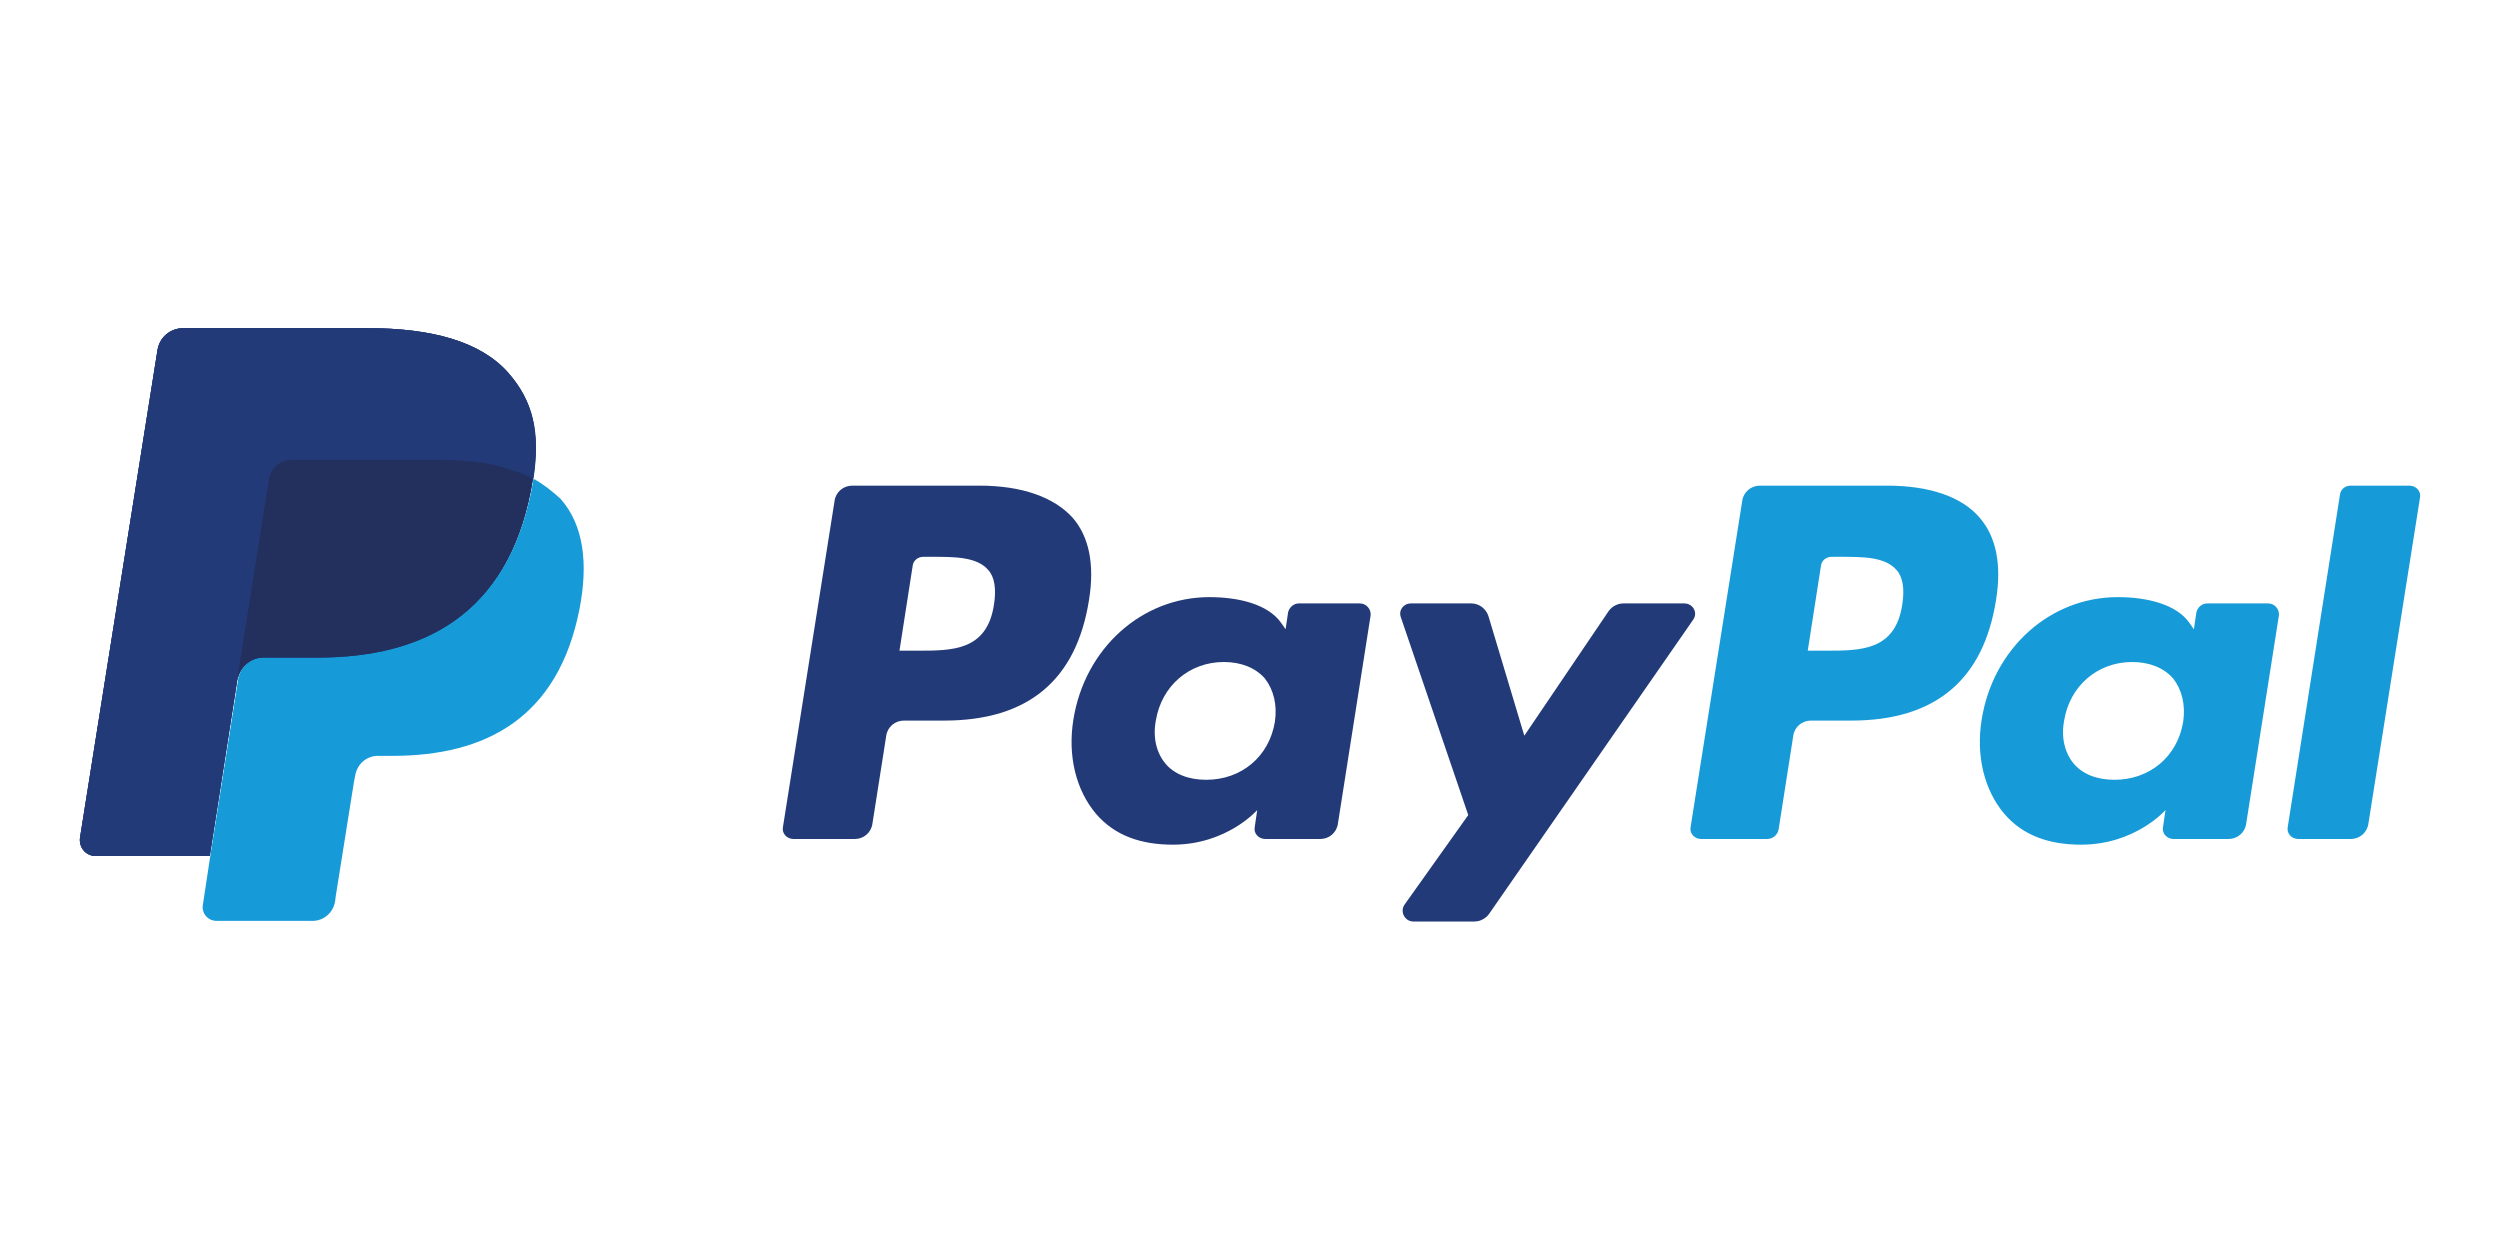
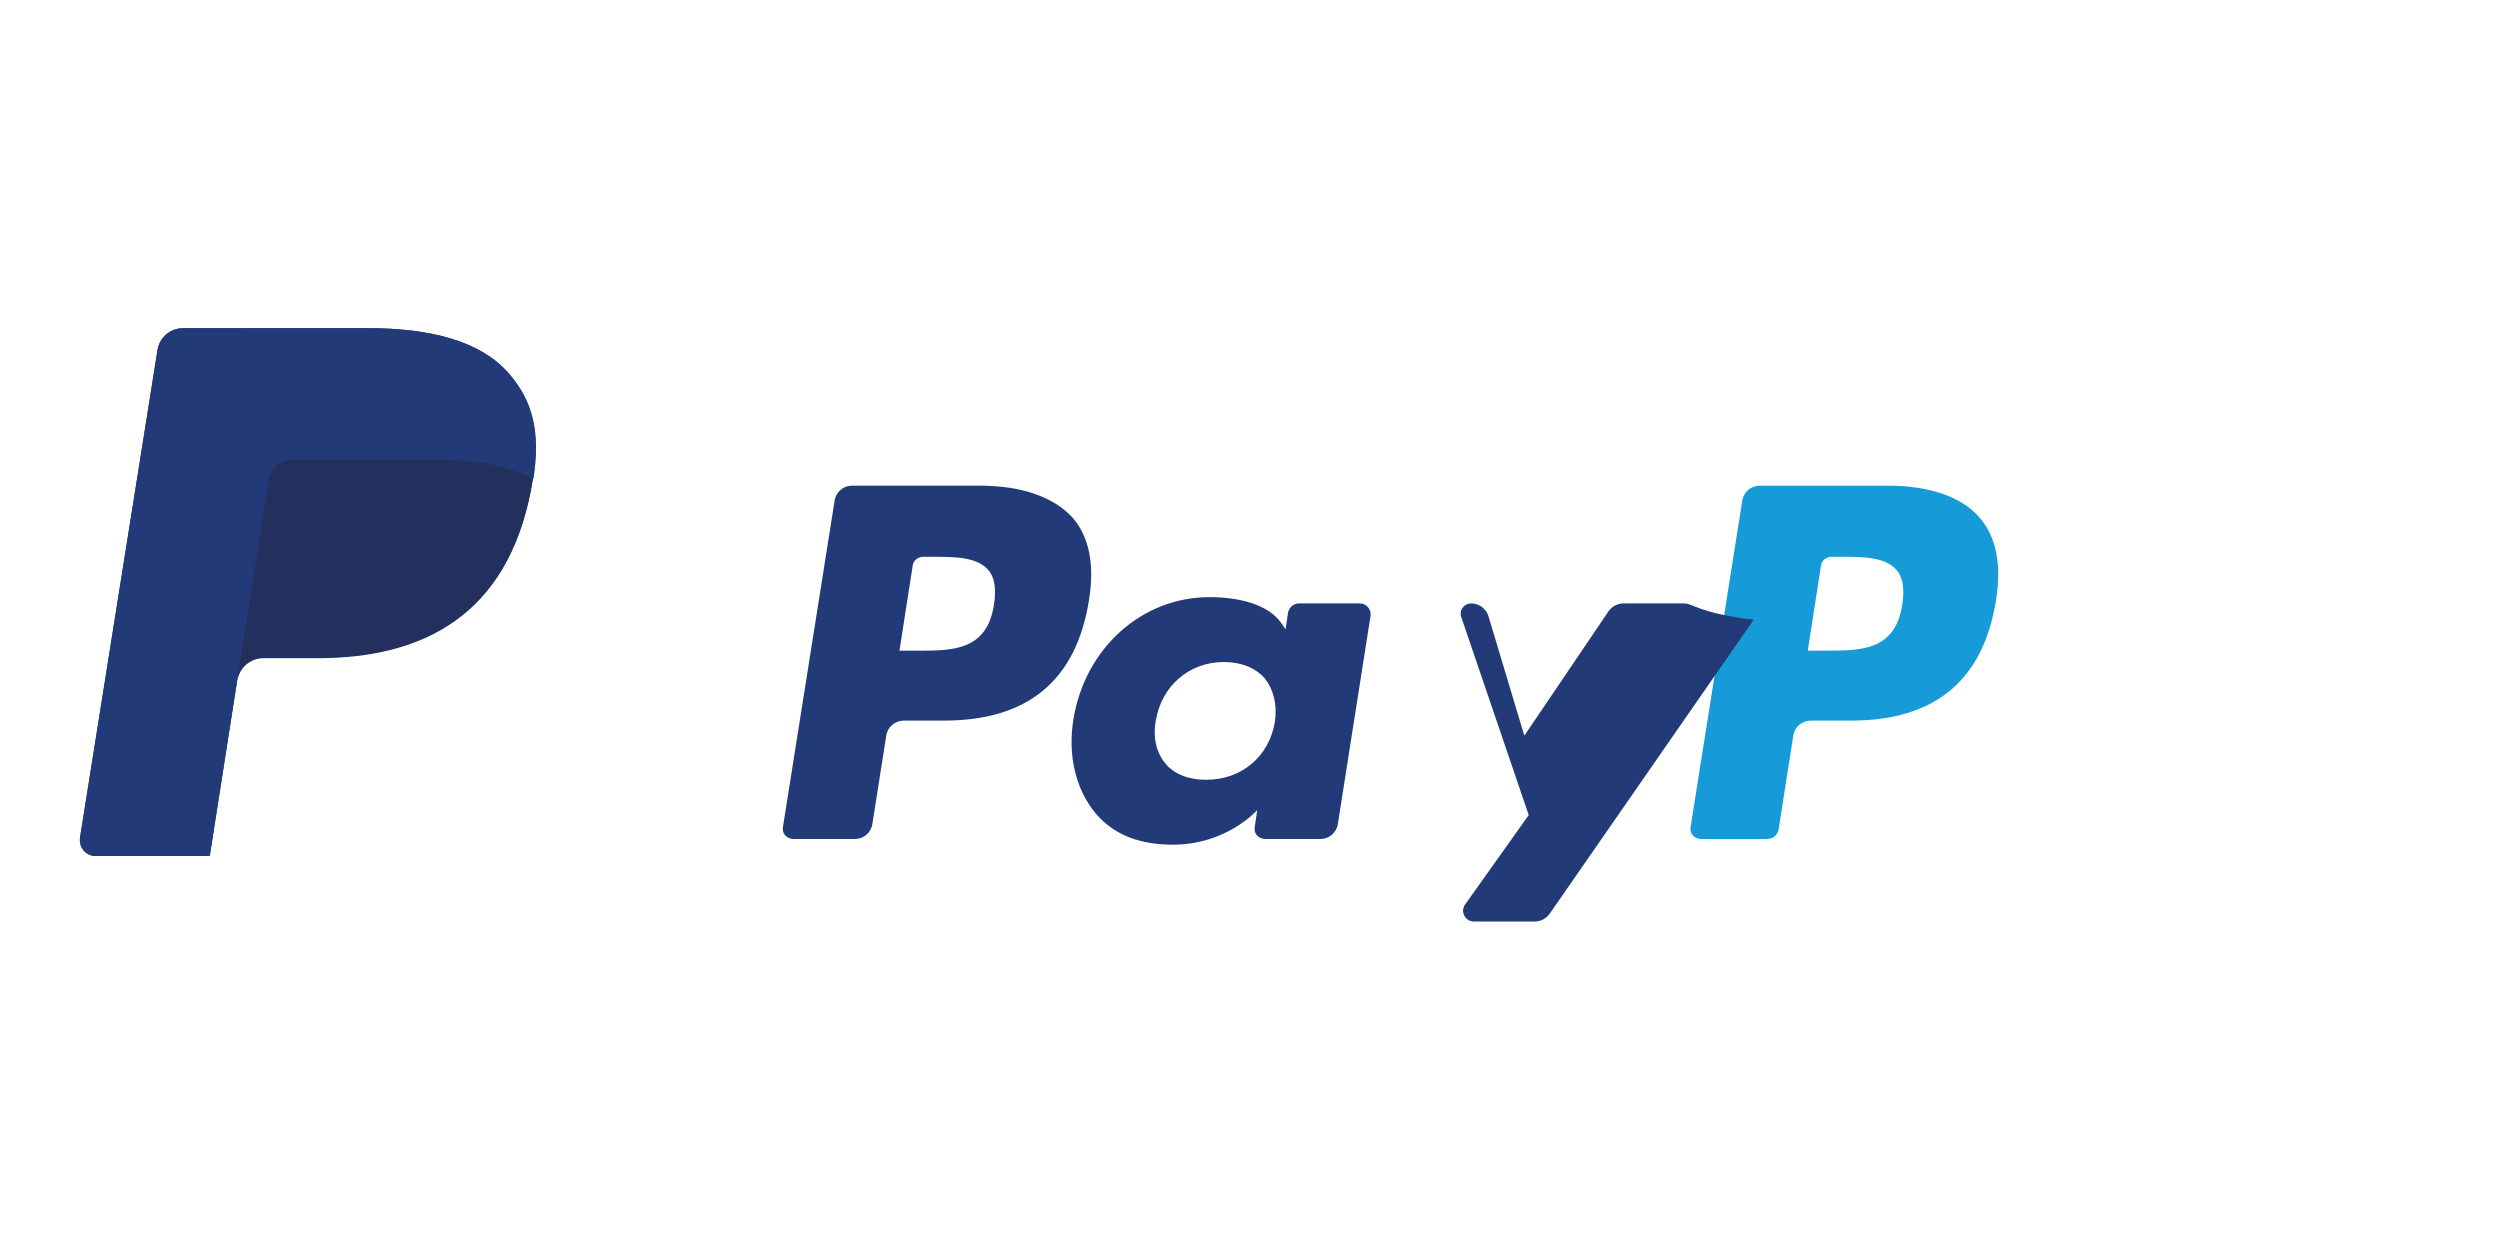
<svg xmlns="http://www.w3.org/2000/svg" version="1.1" id="Warstwa_1" x="0px" y="0px" viewBox="0 0 396.9 198.4" style="enable-background:new 0 0 396.9 198.4;" xml:space="preserve">
  <style type="text/css">
	.st0{fill:#A6C316;}
	.st1{fill:#FDDB40;}
	.st2{fill:#FEEB95;}
	.st3{fill:#FFE67A;}
	.st4{fill:#213A8F;}
	.st5{fill:#FFD206;}
	.st6{fill:#223A78;}
	.st7{fill:#169BD8;}
	.st8{fill:#232F5D;}
</style>
  <g>
    <path class="st6" d="M80.7,59.2c-4.4-5-12.2-7.1-22.3-7.1H29.1c-2.1,0-3.8,1.5-4.1,3.5L12.7,133c-0.2,1.5,0.9,2.9,2.5,2.9h18.1   l4.5-28.8l-0.1,0.9c0.3-2,2.1-3.5,4.1-3.5h8.6c16.9,0,30.1-6.9,33.9-26.7c0.1-0.6,0.2-1.2,0.3-1.7c-0.5-0.3-0.5-0.3,0,0   C85.8,68.7,84.6,63.7,80.7,59.2" />
    <path class="st7" d="M299.6,77.1h-20.2c-1.4,0-2.6,1-2.8,2.4l-8.2,51.8c-0.2,1,0.6,1.9,1.7,1.9h10.4c1,0,1.8-0.7,1.9-1.7l2.3-14.7   c0.2-1.4,1.4-2.4,2.8-2.4h6.4c13.3,0,21-6.4,23-19.2c0.9-5.6,0-10-2.6-13C311.5,78.9,306.4,77.1,299.6,77.1 M302,96   c-1.1,7.3-6.6,7.3-12,7.3h-3l2.1-13.5c0.1-0.8,0.8-1.4,1.7-1.4h1.4c3.6,0,7.1,0,8.9,2.1C302.1,91.6,302.4,93.5,302,96" />
    <path class="st6" d="M155.5,77.1h-20.2c-1.4,0-2.6,1-2.8,2.4l-8.2,51.8c-0.2,1,0.6,1.9,1.7,1.9h9.7c1.4,0,2.6-1,2.8-2.4l2.2-14   c0.2-1.4,1.4-2.4,2.8-2.4h6.4c13.3,0,21-6.4,23-19.2c0.9-5.6,0-10-2.6-13C167.3,78.9,162.2,77.1,155.5,77.1 M157.8,96   c-1.1,7.3-6.6,7.3-12,7.3h-3l2.1-13.5c0.1-0.8,0.8-1.4,1.7-1.4h1.4c3.6,0,7.1,0,8.9,2.1C157.9,91.6,158.2,93.5,157.8,96" />
    <path class="st6" d="M215.9,95.8h-9.7c-0.8,0-1.5,0.6-1.7,1.4l-0.4,2.7l-0.7-1c-2.1-3-6.8-4.1-11.4-4.1c-10.7,0-19.8,8.1-21.6,19.5   c-0.9,5.7,0.4,11.1,3.6,14.9c3,3.5,7.2,4.9,12.2,4.9c8.6,0,13.4-5.5,13.4-5.5l-0.4,2.7c-0.2,1,0.6,1.9,1.7,1.9h8.7   c1.4,0,2.6-1,2.8-2.4l5.2-33.1C217.7,96.7,216.9,95.8,215.9,95.8 M202.4,114.6c-0.9,5.5-5.3,9.2-10.9,9.2c-2.8,0-5.1-0.9-6.5-2.6   c-1.4-1.7-2-4.1-1.5-6.8c0.9-5.5,5.3-9.3,10.8-9.3c2.7,0,5,0.9,6.5,2.6C202.2,109.5,202.8,111.9,202.4,114.6" />
-     <path class="st7" d="M360.1,95.8h-9.7c-0.8,0-1.5,0.6-1.7,1.4l-0.4,2.7l-0.7-1c-2.1-3-6.8-4.1-11.4-4.1c-10.7,0-19.8,8.1-21.6,19.5   c-0.9,5.7,0.4,11.1,3.6,14.9c3,3.5,7.2,4.9,12.2,4.9c8.6,0,13.4-5.5,13.4-5.5l-0.4,2.7c-0.2,1,0.6,1.9,1.7,1.9h8.7   c1.4,0,2.6-1,2.8-2.4l5.2-33.1C361.9,96.7,361.1,95.8,360.1,95.8 M346.6,114.6c-0.9,5.5-5.3,9.2-10.9,9.2c-2.8,0-5.1-0.9-6.5-2.6   c-1.4-1.7-2-4.1-1.5-6.8c0.9-5.5,5.3-9.3,10.8-9.3c2.7,0,5,0.9,6.5,2.6C346.4,109.5,347,111.9,346.6,114.6" />
-     <path class="st6" d="M267.4,95.8h-9.7c-0.9,0-1.8,0.5-2.3,1.2L242,116.8l-5.7-19c-0.4-1.2-1.5-2-2.7-2H224c-1.2,0-2,1.1-1.6,2.2   l10.7,31.4l-10.1,14.2c-0.8,1.1,0,2.7,1.4,2.7h9.7c0.9,0,1.8-0.5,2.3-1.2l32.4-46.7C269.6,97.3,268.8,95.8,267.4,95.8" />
-     <path class="st7" d="M371.5,78.5l-8.3,52.8c-0.2,1,0.6,1.9,1.7,1.9h8.3c1.4,0,2.6-1,2.8-2.4l8.2-51.8c0.2-1-0.6-1.9-1.7-1.9h-9.3   C372.3,77.1,371.6,77.7,371.5,78.5" />
-     <path class="st6" d="M80.7,59.2c-4.4-5-12.2-7.1-22.3-7.1H29.1c-2.1,0-3.8,1.5-4.1,3.5L12.7,133c-0.2,1.5,0.9,2.9,2.5,2.9h18.1   l4.5-28.8l-0.1,0.9c0.3-2,2.1-3.5,4.1-3.5h8.6c16.9,0,30.1-6.9,33.9-26.7c0.1-0.6,0.2-1.2,0.3-1.7c-0.5-0.3-0.5-0.3,0,0   C85.8,68.7,84.6,63.7,80.7,59.2" />
+     <path class="st6" d="M267.4,95.8h-9.7c-0.9,0-1.8,0.5-2.3,1.2L242,116.8l-5.7-19c-0.4-1.2-1.5-2-2.7-2c-1.2,0-2,1.1-1.6,2.2   l10.7,31.4l-10.1,14.2c-0.8,1.1,0,2.7,1.4,2.7h9.7c0.9,0,1.8-0.5,2.3-1.2l32.4-46.7C269.6,97.3,268.8,95.8,267.4,95.8" />
    <path class="st6" d="M42.7,76.1c0.2-1.2,1-2.2,2-2.7c0.5-0.2,1-0.4,1.6-0.4h23c2.7,0,5.3,0.2,7.6,0.5c0.7,0.1,1.3,0.2,1.9,0.4   c0.6,0.1,1.2,0.3,1.8,0.5c0.3,0.1,0.6,0.2,0.9,0.3c1.1,0.4,2.2,0.8,3.2,1.3c1.1-7.3,0-12.3-4-16.8c-4.4-5-12.2-7.1-22.3-7.1H29.1   c-2.1,0-3.8,1.5-4.1,3.5L12.7,133c-0.2,1.5,0.9,2.9,2.5,2.9h18.1l4.5-28.8L42.7,76.1z" />
-     <path class="st7" d="M84.7,76L84.7,76c-0.1,0.6-0.2,1.1-0.3,1.7c-3.9,19.8-17.1,26.7-33.9,26.7h-8.6c-2.1,0-3.8,1.5-4.1,3.5   l-4.4,27.9l-1.2,7.9c-0.2,1.3,0.8,2.5,2.2,2.5h15.2c1.8,0,3.3-1.3,3.6-3.1l0.1-0.8l2.9-18.2l0.2-1c0.3-1.8,1.8-3.1,3.6-3.1h2.3   c14.8,0,26.3-6,29.7-23.3c1.4-7.2,0.7-13.3-3-17.5C87.7,78,86.3,76.9,84.7,76" />
    <path class="st8" d="M80.6,74.4c-0.6-0.2-1.2-0.3-1.8-0.5c-0.6-0.1-1.3-0.3-1.9-0.4C74.5,73.2,72,73,69.3,73h-23   c-0.6,0-1.1,0.1-1.6,0.4c-1.1,0.5-1.8,1.5-2,2.7l-4.9,30.9l-0.1,0.9c0.3-2,2.1-3.5,4.1-3.5h8.6c16.9,0,30.1-6.9,33.9-26.7   c0.1-0.6,0.2-1.2,0.3-1.7c-1-0.5-2-1-3.2-1.3C81.2,74.6,80.9,74.5,80.6,74.4" />
  </g>
</svg>